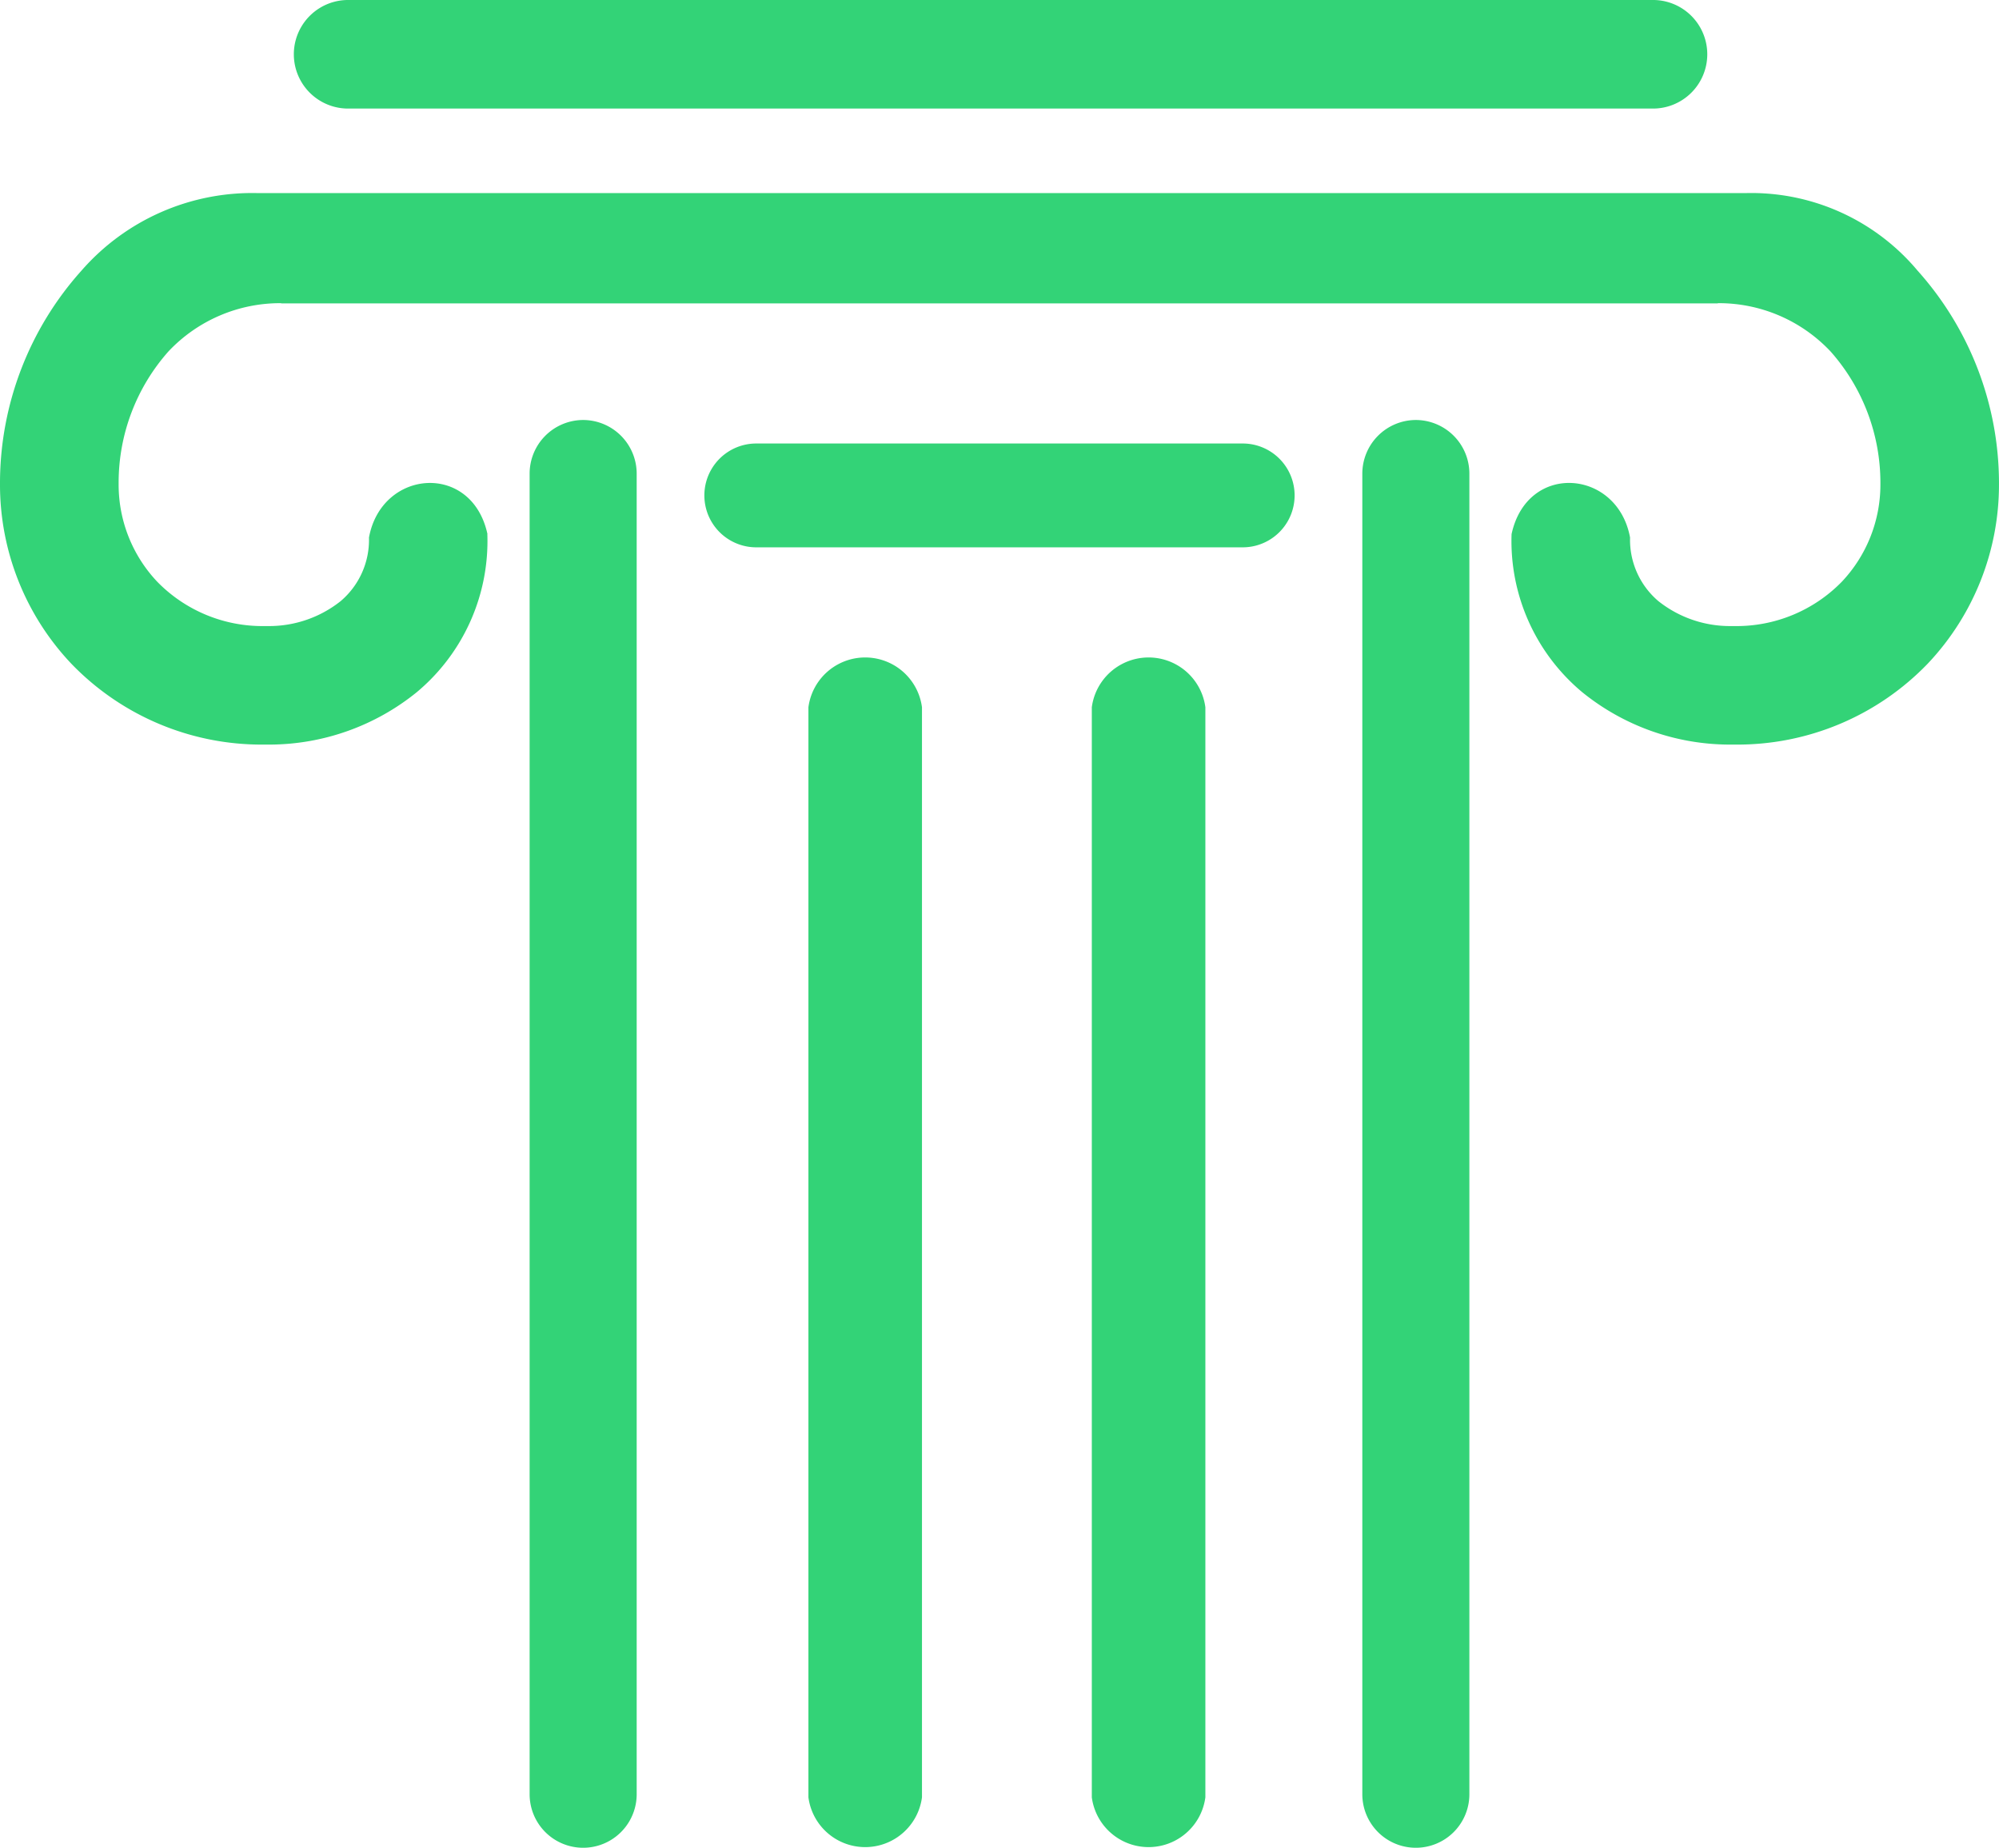
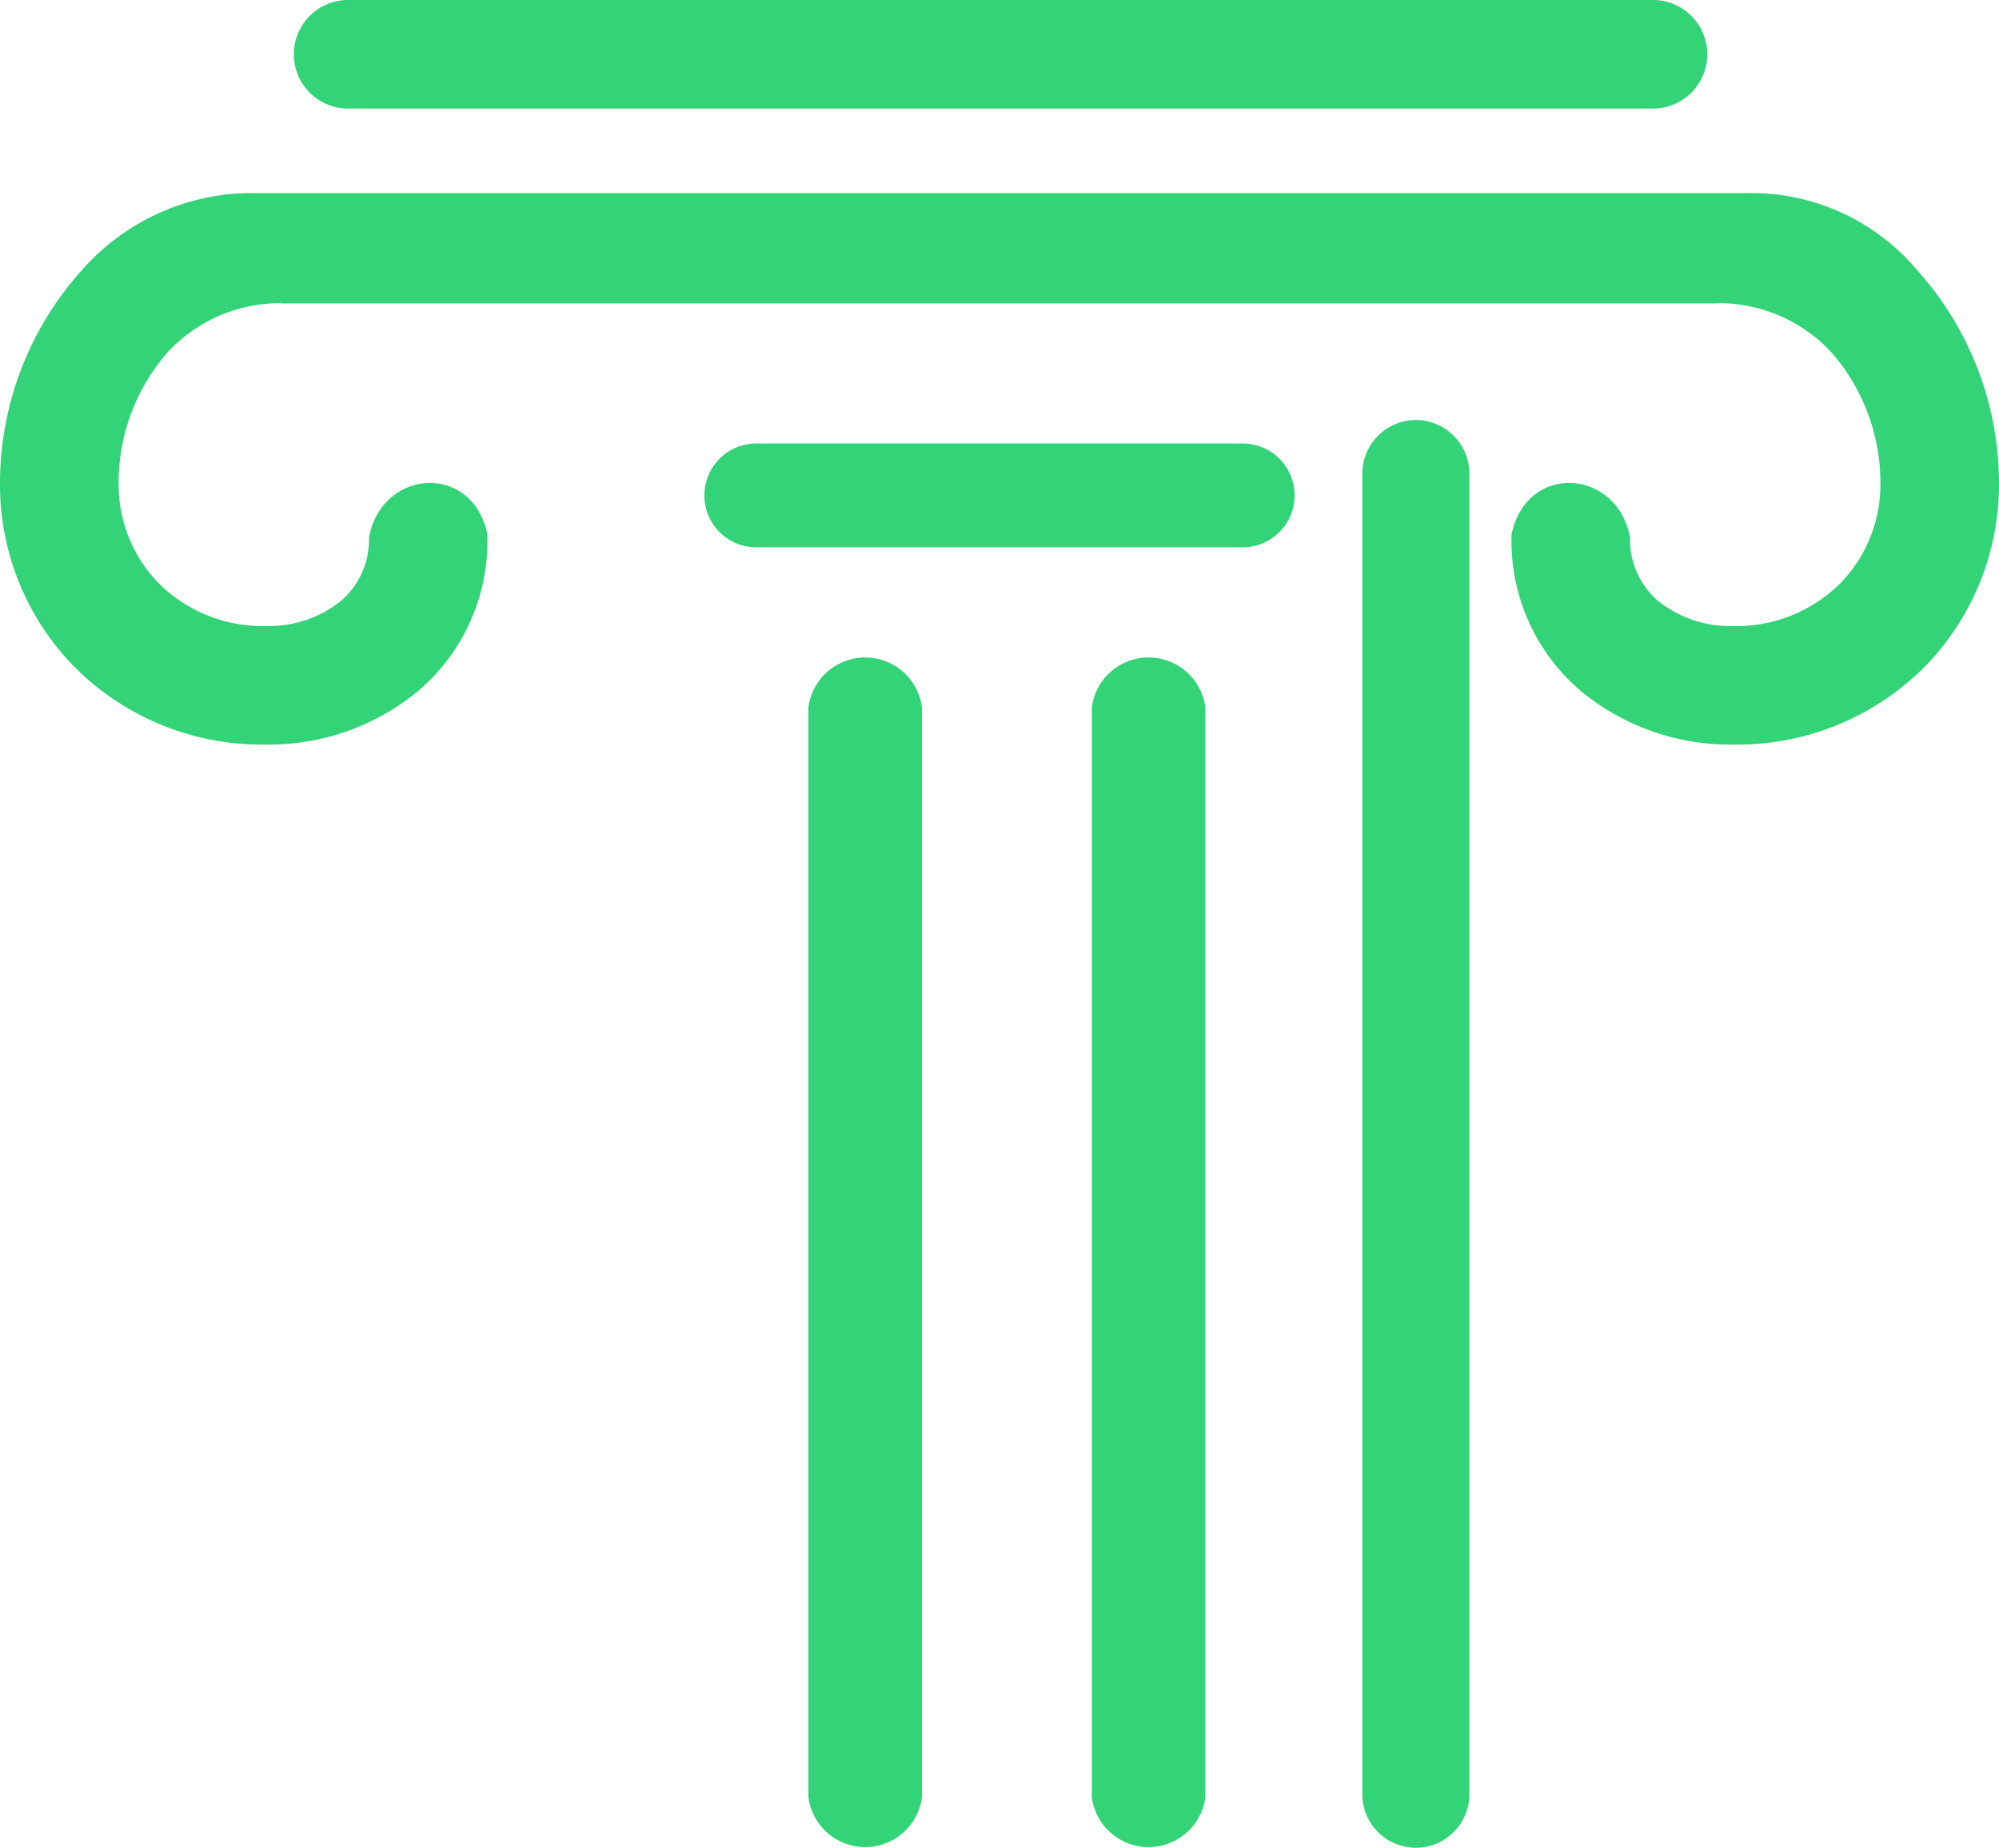
<svg xmlns="http://www.w3.org/2000/svg" width="97.73" height="90.331" viewBox="0 0 97.73 90.331">
  <defs>
    <clipPath id="clip-path">
      <rect id="Rectangle_291" data-name="Rectangle 291" width="97.73" height="90.331" transform="translate(0 0)" fill="none" />
    </clipPath>
  </defs>
  <g id="Group_383" data-name="Group 383" transform="translate(0 0)">
    <g id="Group_382" data-name="Group 382" clip-path="url(#clip-path)">
      <path id="Path_74" data-name="Path 74" d="M39.523,87.864V34.575a2.8,2.8,0,0,1,5.552,0V87.864a2.8,2.8,0,0,1-5.552,0" fill="#33d377" fill-rule="evenodd" />
      <path id="Path_75" data-name="Path 75" d="M53.378,87.864V34.575a2.8,2.8,0,0,1,5.552,0V87.864a2.8,2.8,0,0,1-5.552,0" fill="#33d377" fill-rule="evenodd" />
      <path id="Path_76" data-name="Path 76" d="M23.826,26.111a9.621,9.621,0,0,1-3.451,7.728A11.472,11.472,0,0,1,13.206,36.4h-.327a12.916,12.916,0,0,1-9.4-3.962A12.728,12.728,0,0,1,0,23.684v-.121A15.571,15.571,0,0,1,3.98,13.233a11.079,11.079,0,0,1,8.6-3.794H85.363a10.6,10.6,0,0,1,8.388,3.794,15.575,15.575,0,0,1,3.978,10.33v.121a12.728,12.728,0,0,1-3.478,8.754,12.914,12.914,0,0,1-9.4,3.962h-.326a11.473,11.473,0,0,1-7.17-2.561A9.621,9.621,0,0,1,73.9,26.111c.762-3.535,5.18-3.184,5.793.168a3.927,3.927,0,0,0,1.384,3.107,5.62,5.62,0,0,0,3.512,1.22h.213a7.186,7.186,0,0,0,5.243-2.167,6.91,6.91,0,0,0,1.887-4.748v-.083A9.673,9.673,0,0,0,89.5,17.187a7.5,7.5,0,0,0-5.517-2.366v.011H13.746v-.011a7.5,7.5,0,0,0-5.517,2.366A9.663,9.663,0,0,0,5.8,23.608v.083a6.907,6.907,0,0,0,1.888,4.748,7.182,7.182,0,0,0,5.242,2.167h.213a5.62,5.62,0,0,0,3.512-1.22,3.927,3.927,0,0,0,1.384-3.107c.613-3.352,5.032-3.7,5.793-.168" fill="#33d377" />
-       <path id="Path_77" data-name="Path 77" d="M28.51,20.532h0a2.624,2.624,0,0,1,2.617,2.617V87.713a2.617,2.617,0,1,1-5.234,0V23.149a2.624,2.624,0,0,1,2.617-2.617" fill="#33d377" fill-rule="evenodd" />
      <path id="Path_78" data-name="Path 78" d="M69.22,20.532h0a2.624,2.624,0,0,1,2.617,2.617V87.713a2.617,2.617,0,1,1-5.234,0V23.149a2.625,2.625,0,0,1,2.617-2.617" fill="#33d377" fill-rule="evenodd" />
      <path id="Path_79" data-name="Path 79" d="M36.974,21.681H60.755a2.538,2.538,0,0,1,0,5.076H36.974a2.538,2.538,0,0,1,0-5.076" fill="#33d377" fill-rule="evenodd" />
      <path id="Path_80" data-name="Path 80" d="M16.968,0H80.762a2.654,2.654,0,1,1,0,5.307H16.968a2.654,2.654,0,0,1,0-5.307" fill="#33d377" fill-rule="evenodd" />
    </g>
  </g>
</svg>